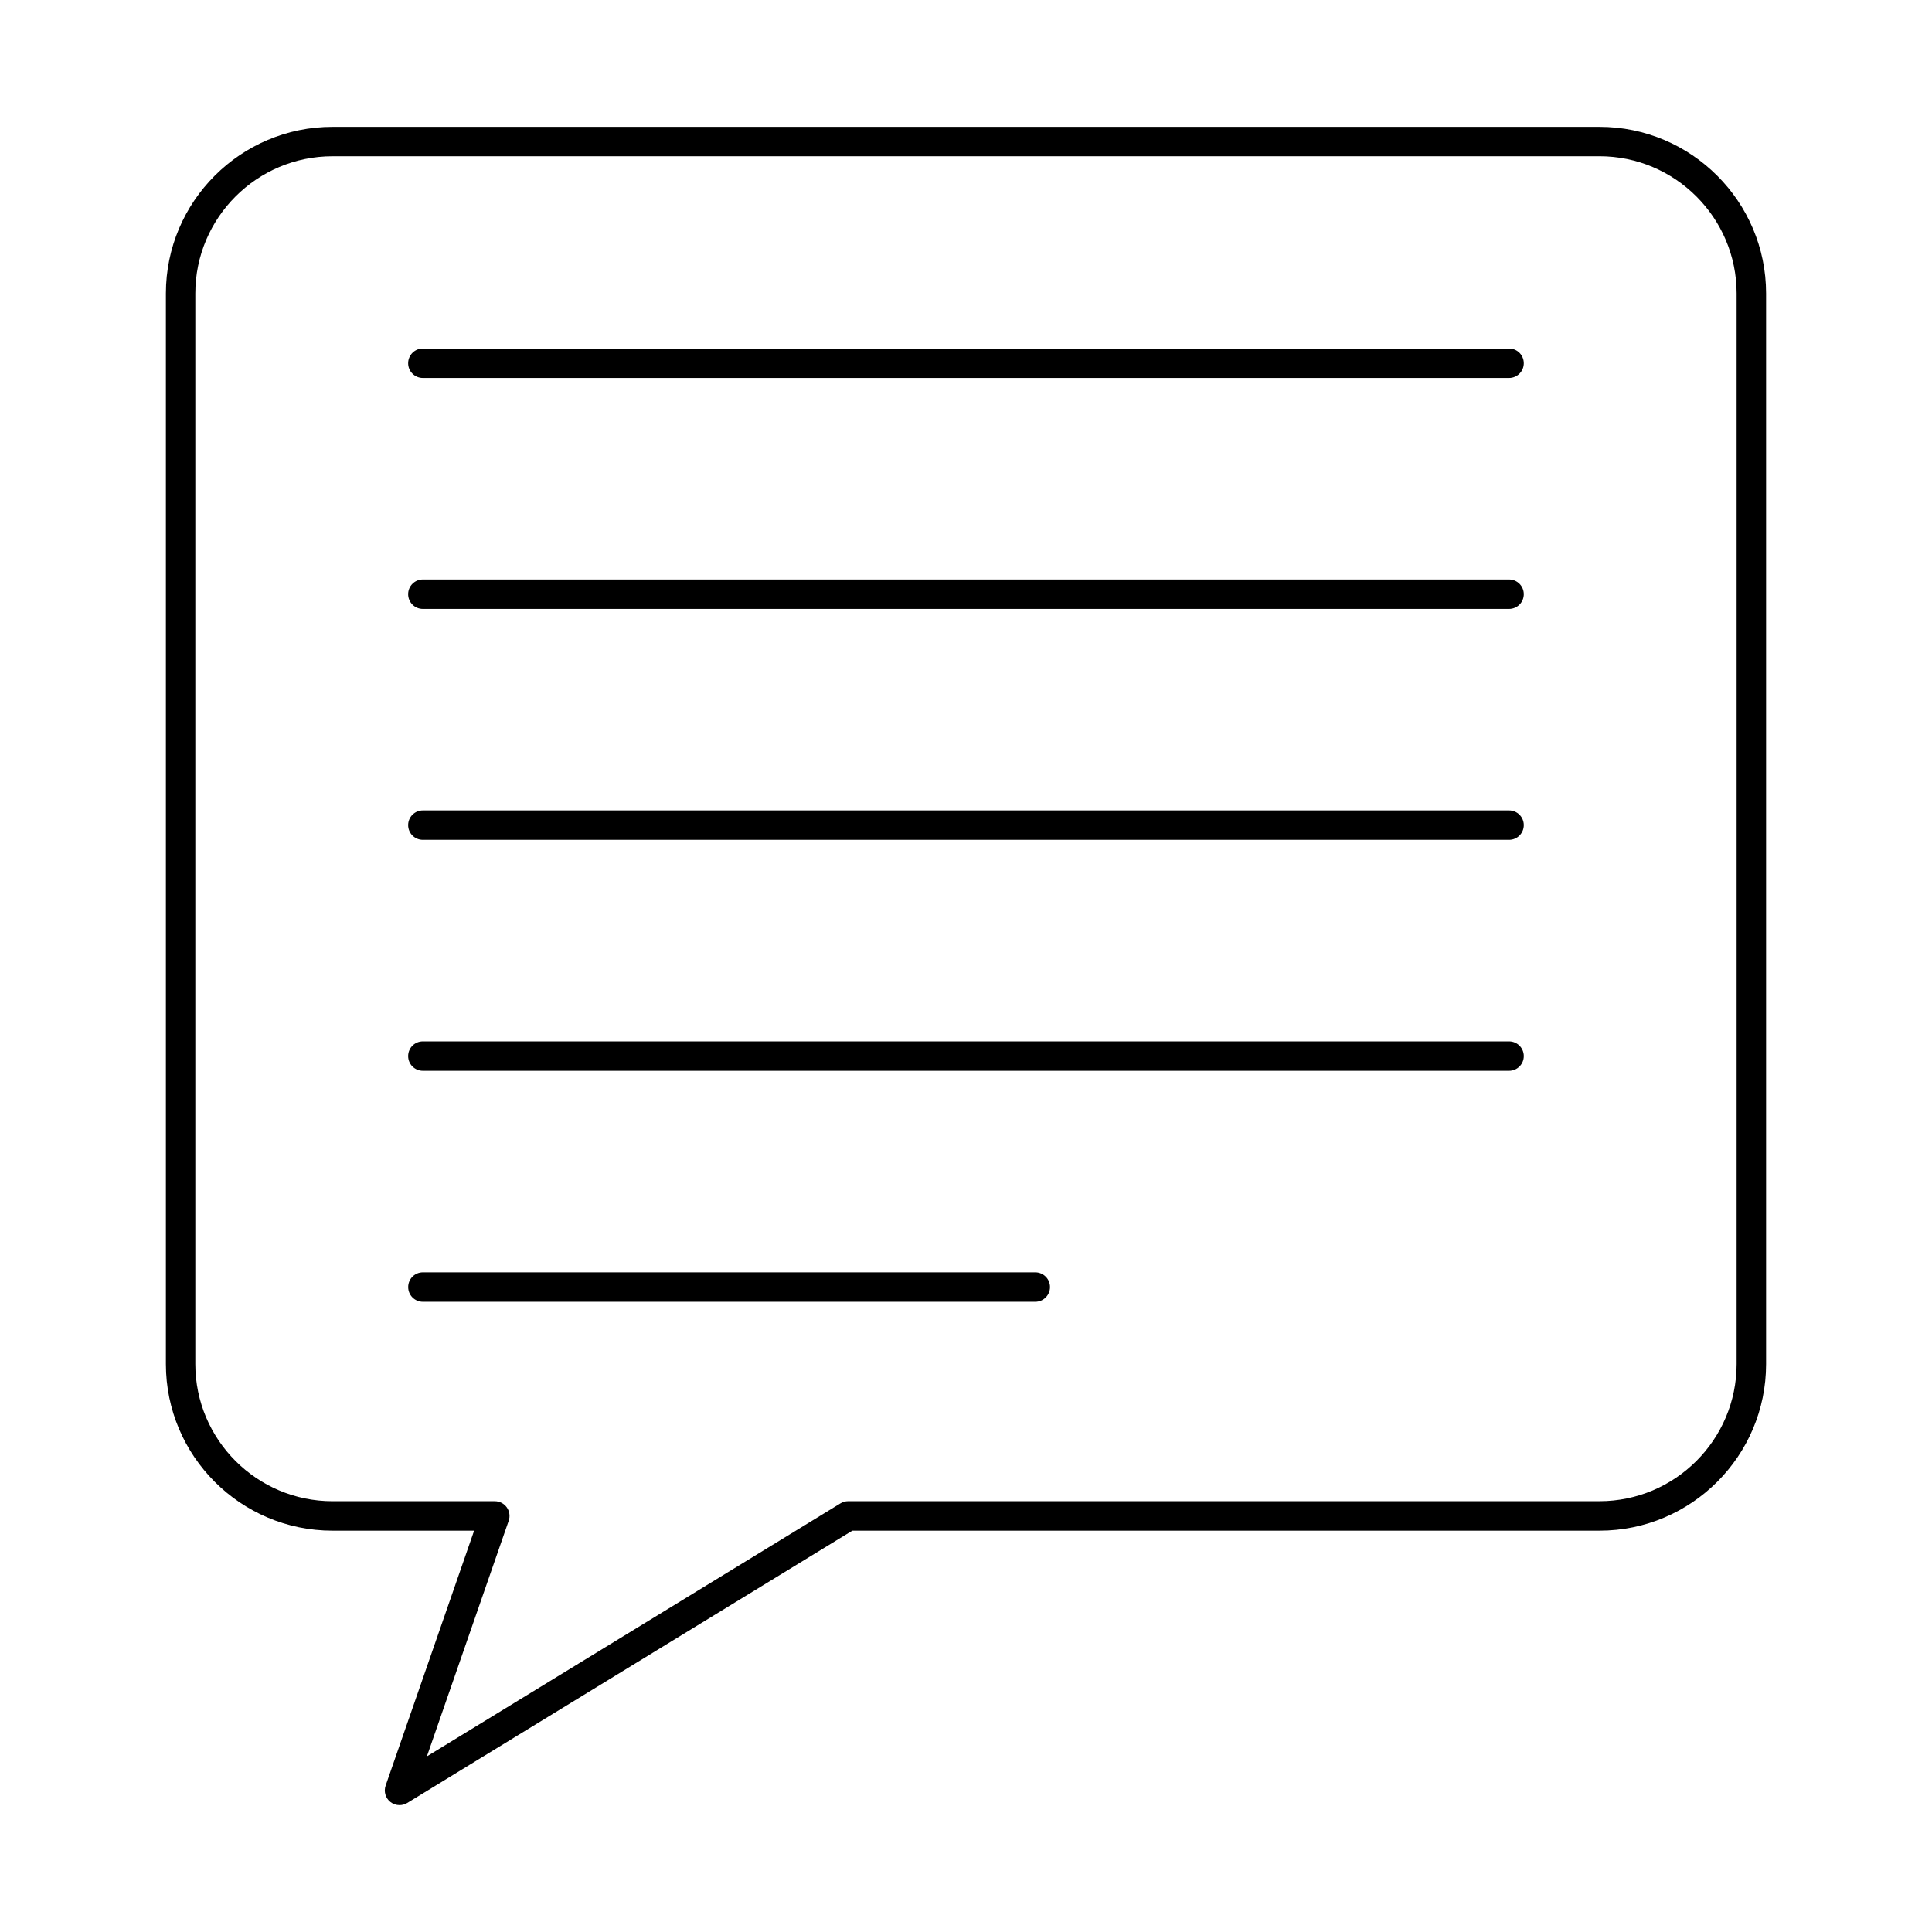
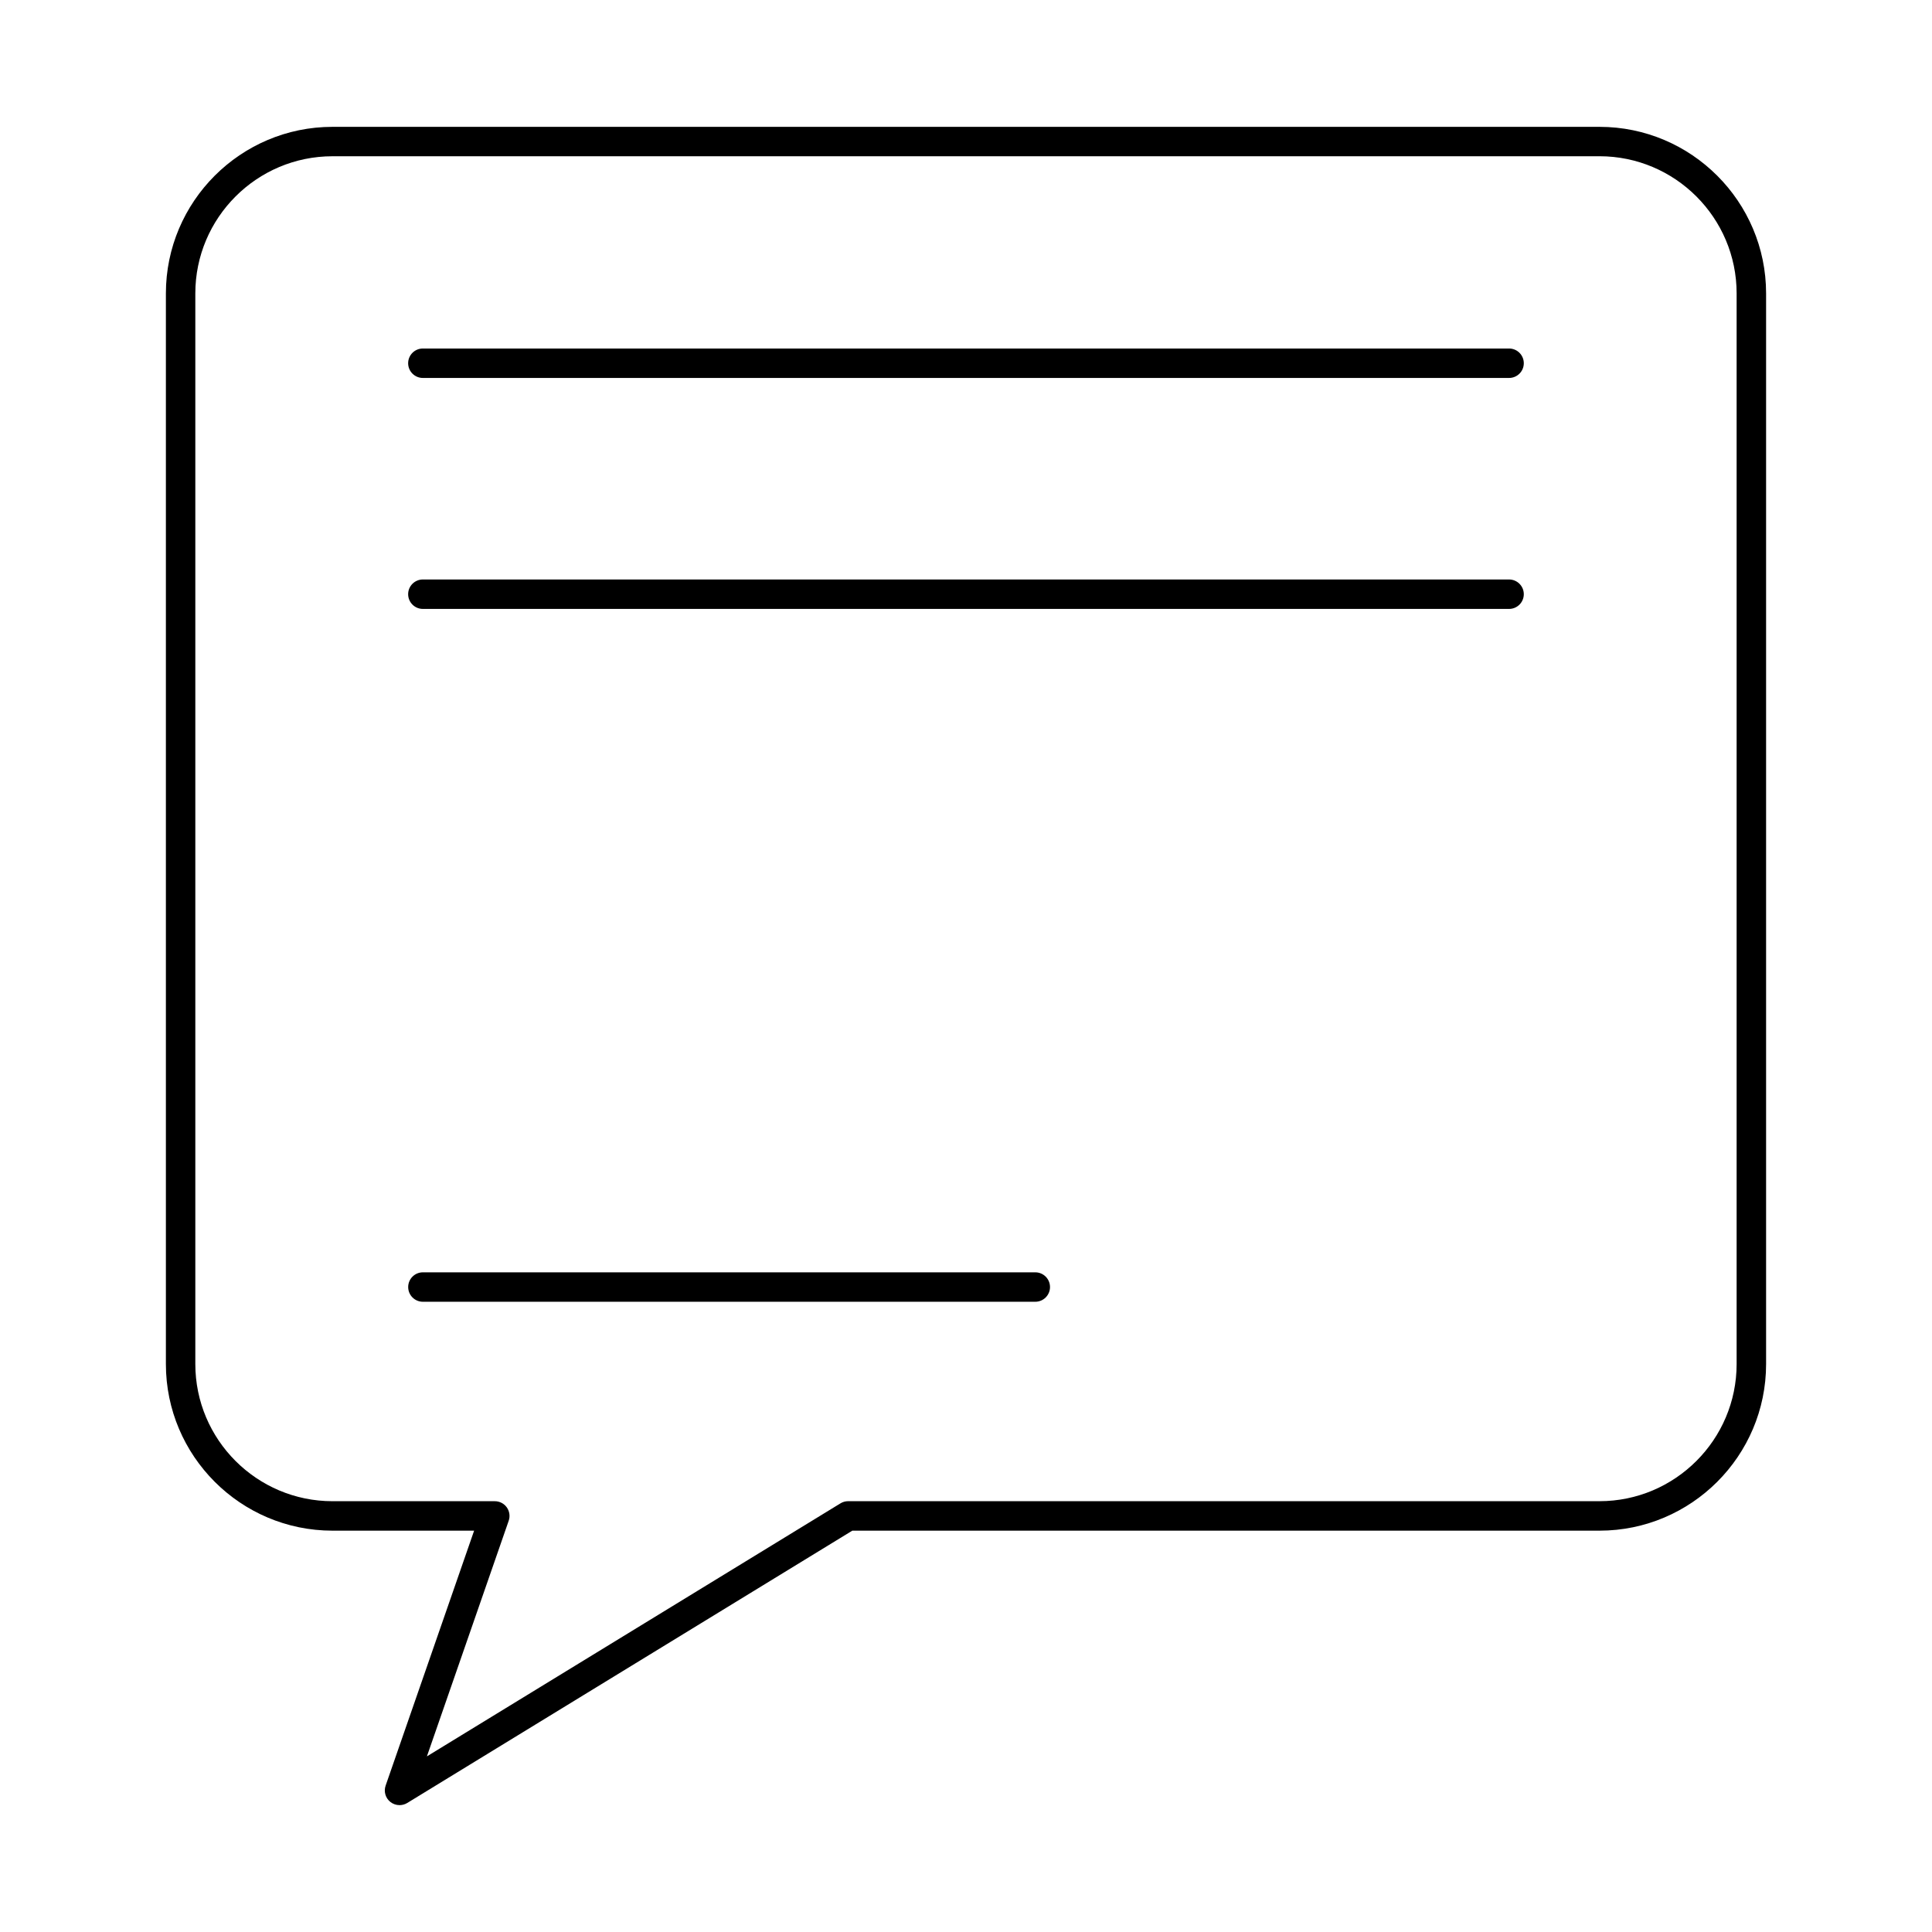
<svg xmlns="http://www.w3.org/2000/svg" fill="#000000" width="800px" height="800px" version="1.1" viewBox="144 144 512 512">
  <g>
    <path d="m232.11 185.41c-20.039 0-36.348 16.305-36.348 36.348v283.73c0 20.039 16.309 36.348 36.348 36.348h43.016c1.262 0 2.449 0.609 3.18 1.637 0.73 1.031 0.922 2.352 0.504 3.543l-21.676 62.441 109.6-67.051c0.609-0.375 1.316-0.574 2.031-0.574h199.11c20.039 0 36.348-16.309 36.348-36.348v-283.73c0-20.039-16.309-36.348-36.348-36.348h-335.77zm17.77 436.97c-0.871 0-1.738-0.293-2.449-0.859-1.285-1.035-1.777-2.766-1.234-4.32l23.449-67.559h-37.535c-24.344 0-44.148-19.805-44.148-44.148v-283.73c0-24.344 19.805-44.148 44.148-44.148h335.77c24.34 0 44.152 19.805 44.152 44.148v283.73c0 24.344-19.812 44.148-44.152 44.148h-198.01l-117.95 72.168c-0.629 0.379-1.332 0.57-2.035 0.57z" />
    <path d="m543.92 244.16h-287.86c-2.152 0-3.898-1.746-3.898-3.902 0-2.152 1.746-3.898 3.898-3.898h287.86c2.156 0 3.902 1.746 3.902 3.898 0 2.156-1.746 3.902-3.902 3.902z" />
    <path d="m543.92 305.37h-287.86c-2.152 0-3.898-1.746-3.898-3.902 0-2.152 1.746-3.898 3.898-3.898h287.86c2.156 0 3.902 1.746 3.902 3.898 0 2.156-1.746 3.902-3.902 3.902z" />
-     <path d="m543.92 366.57h-287.86c-2.152 0-3.898-1.746-3.898-3.902 0-2.152 1.746-3.898 3.898-3.898h287.86c2.156 0 3.902 1.746 3.902 3.898 0 2.156-1.746 3.902-3.902 3.902z" />
-     <path d="m543.92 427.77h-287.86c-2.152 0-3.898-1.746-3.898-3.898 0-2.156 1.746-3.902 3.898-3.902h287.86c2.156 0 3.902 1.746 3.902 3.902 0 2.152-1.746 3.898-3.902 3.898z" />
    <path d="m418.36 488.98h-162.29c-2.152 0-3.898-1.746-3.898-3.898 0-2.156 1.746-3.902 3.898-3.902h162.29c2.156 0 3.902 1.746 3.902 3.902 0 2.152-1.746 3.898-3.902 3.898z" />
  </g>
</svg>